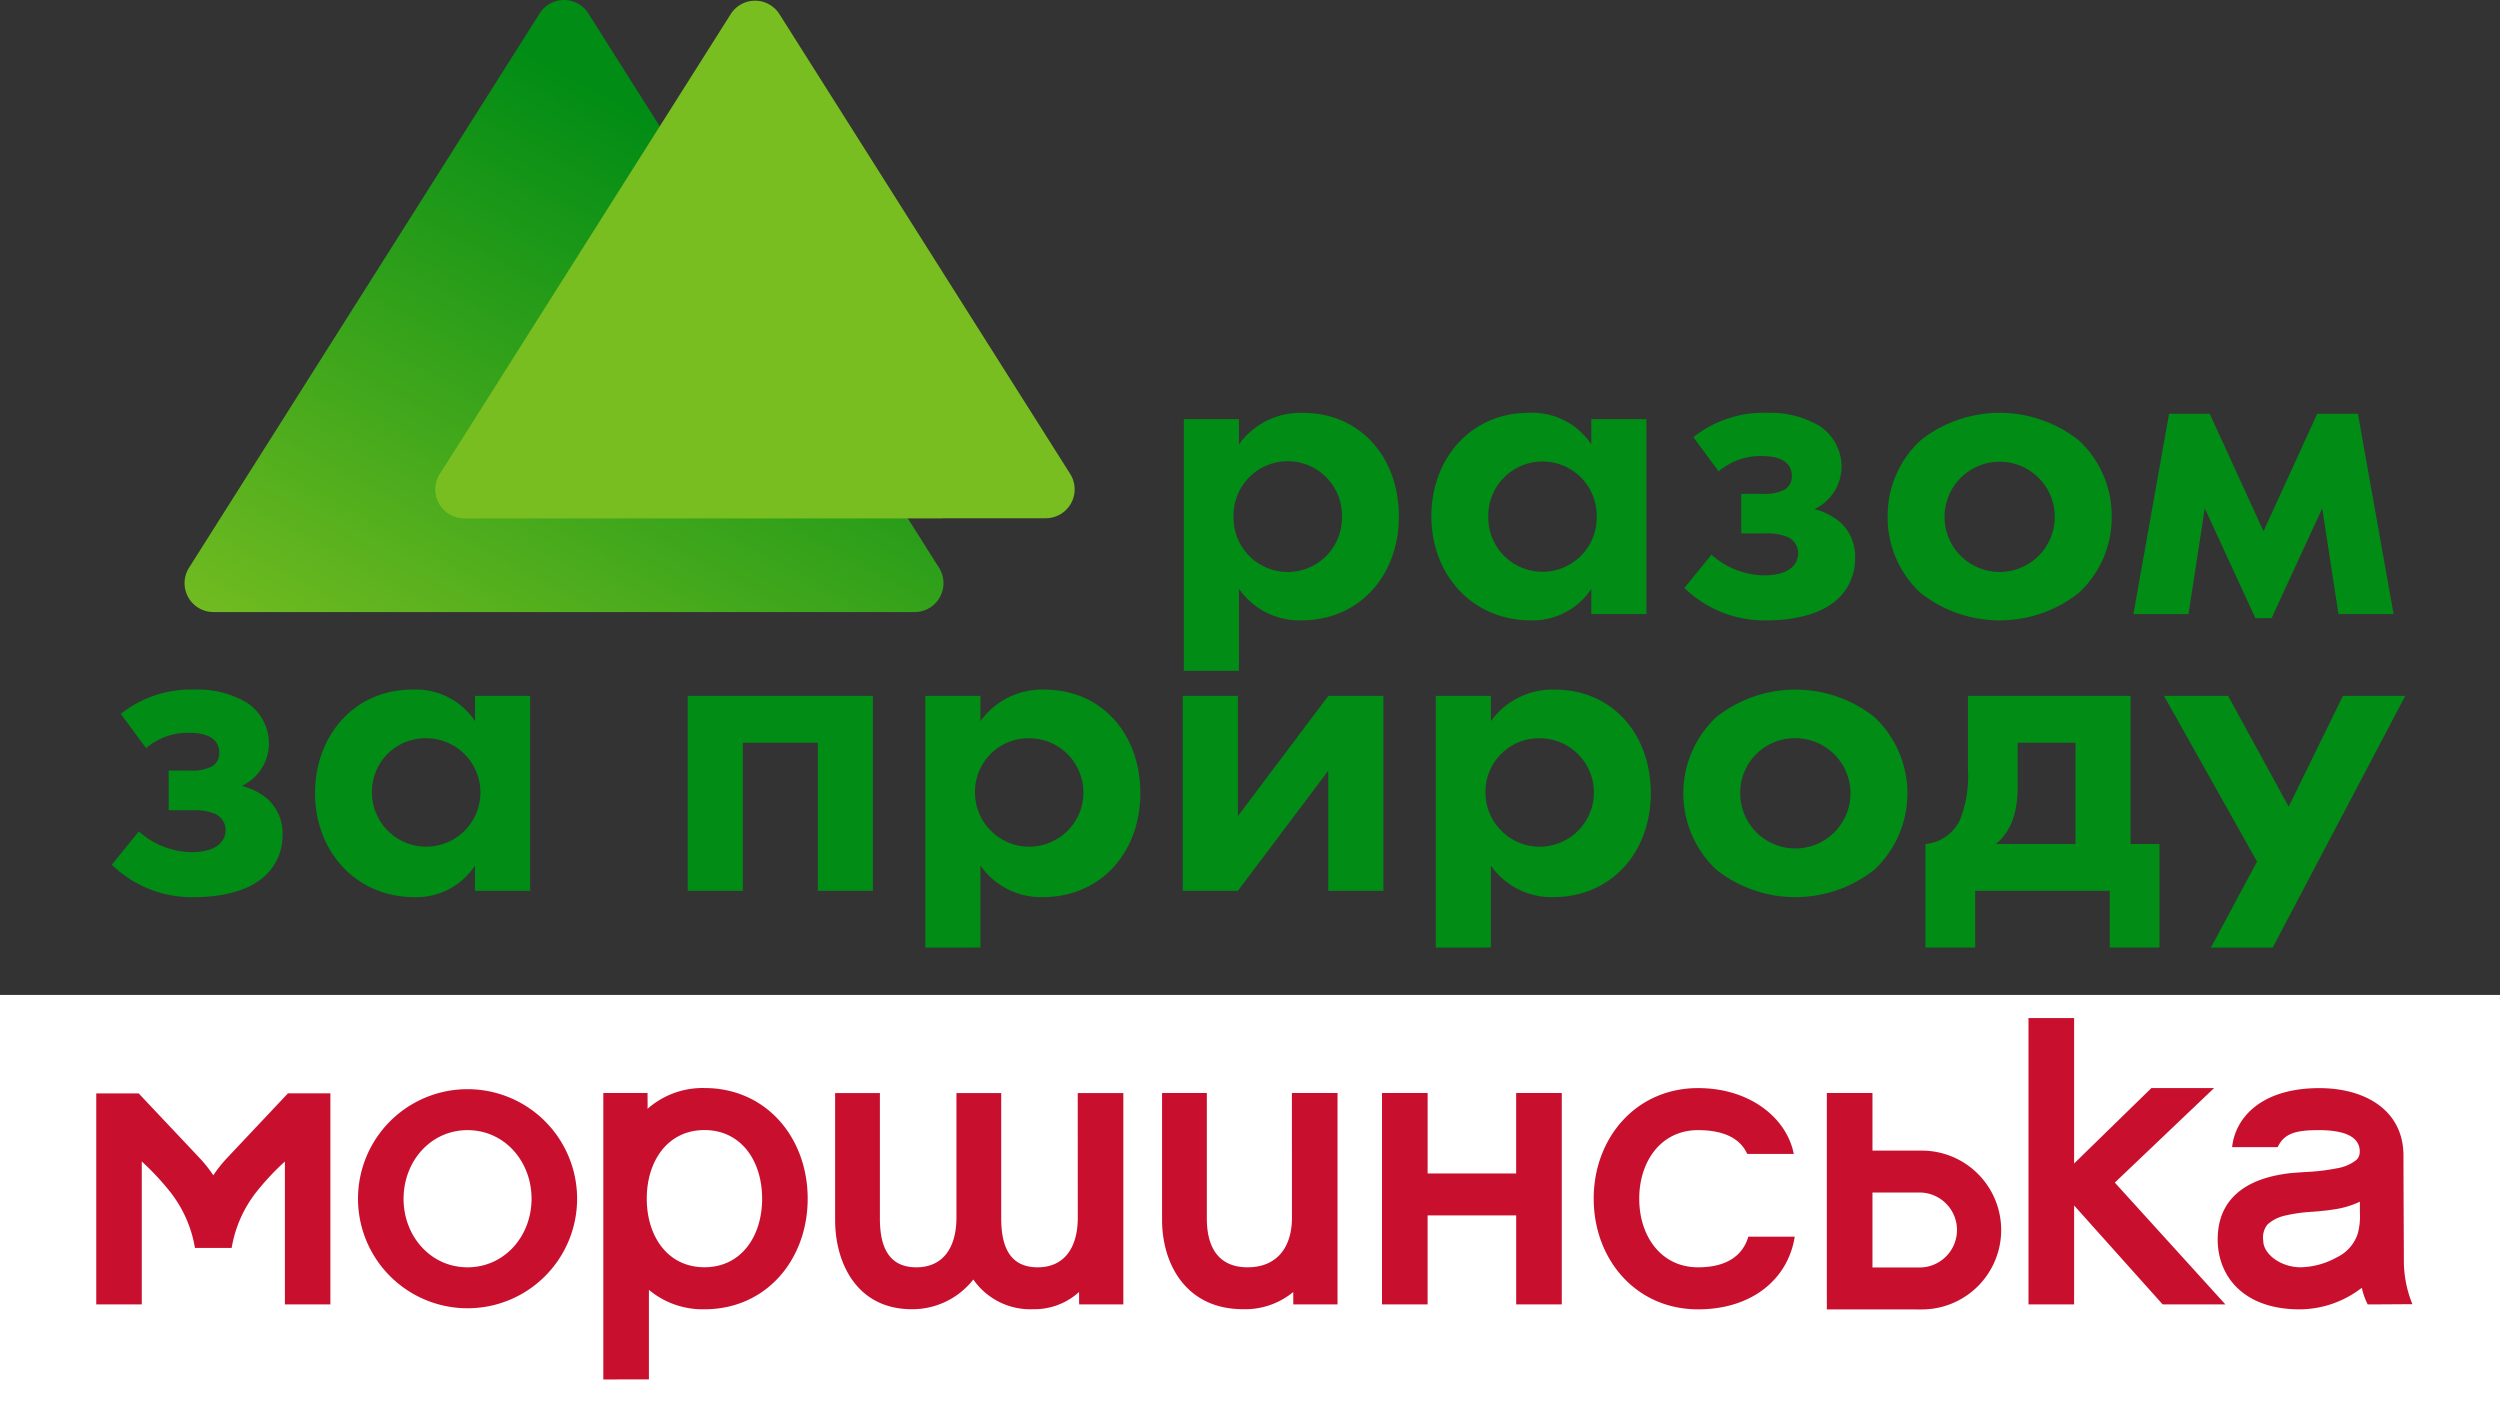
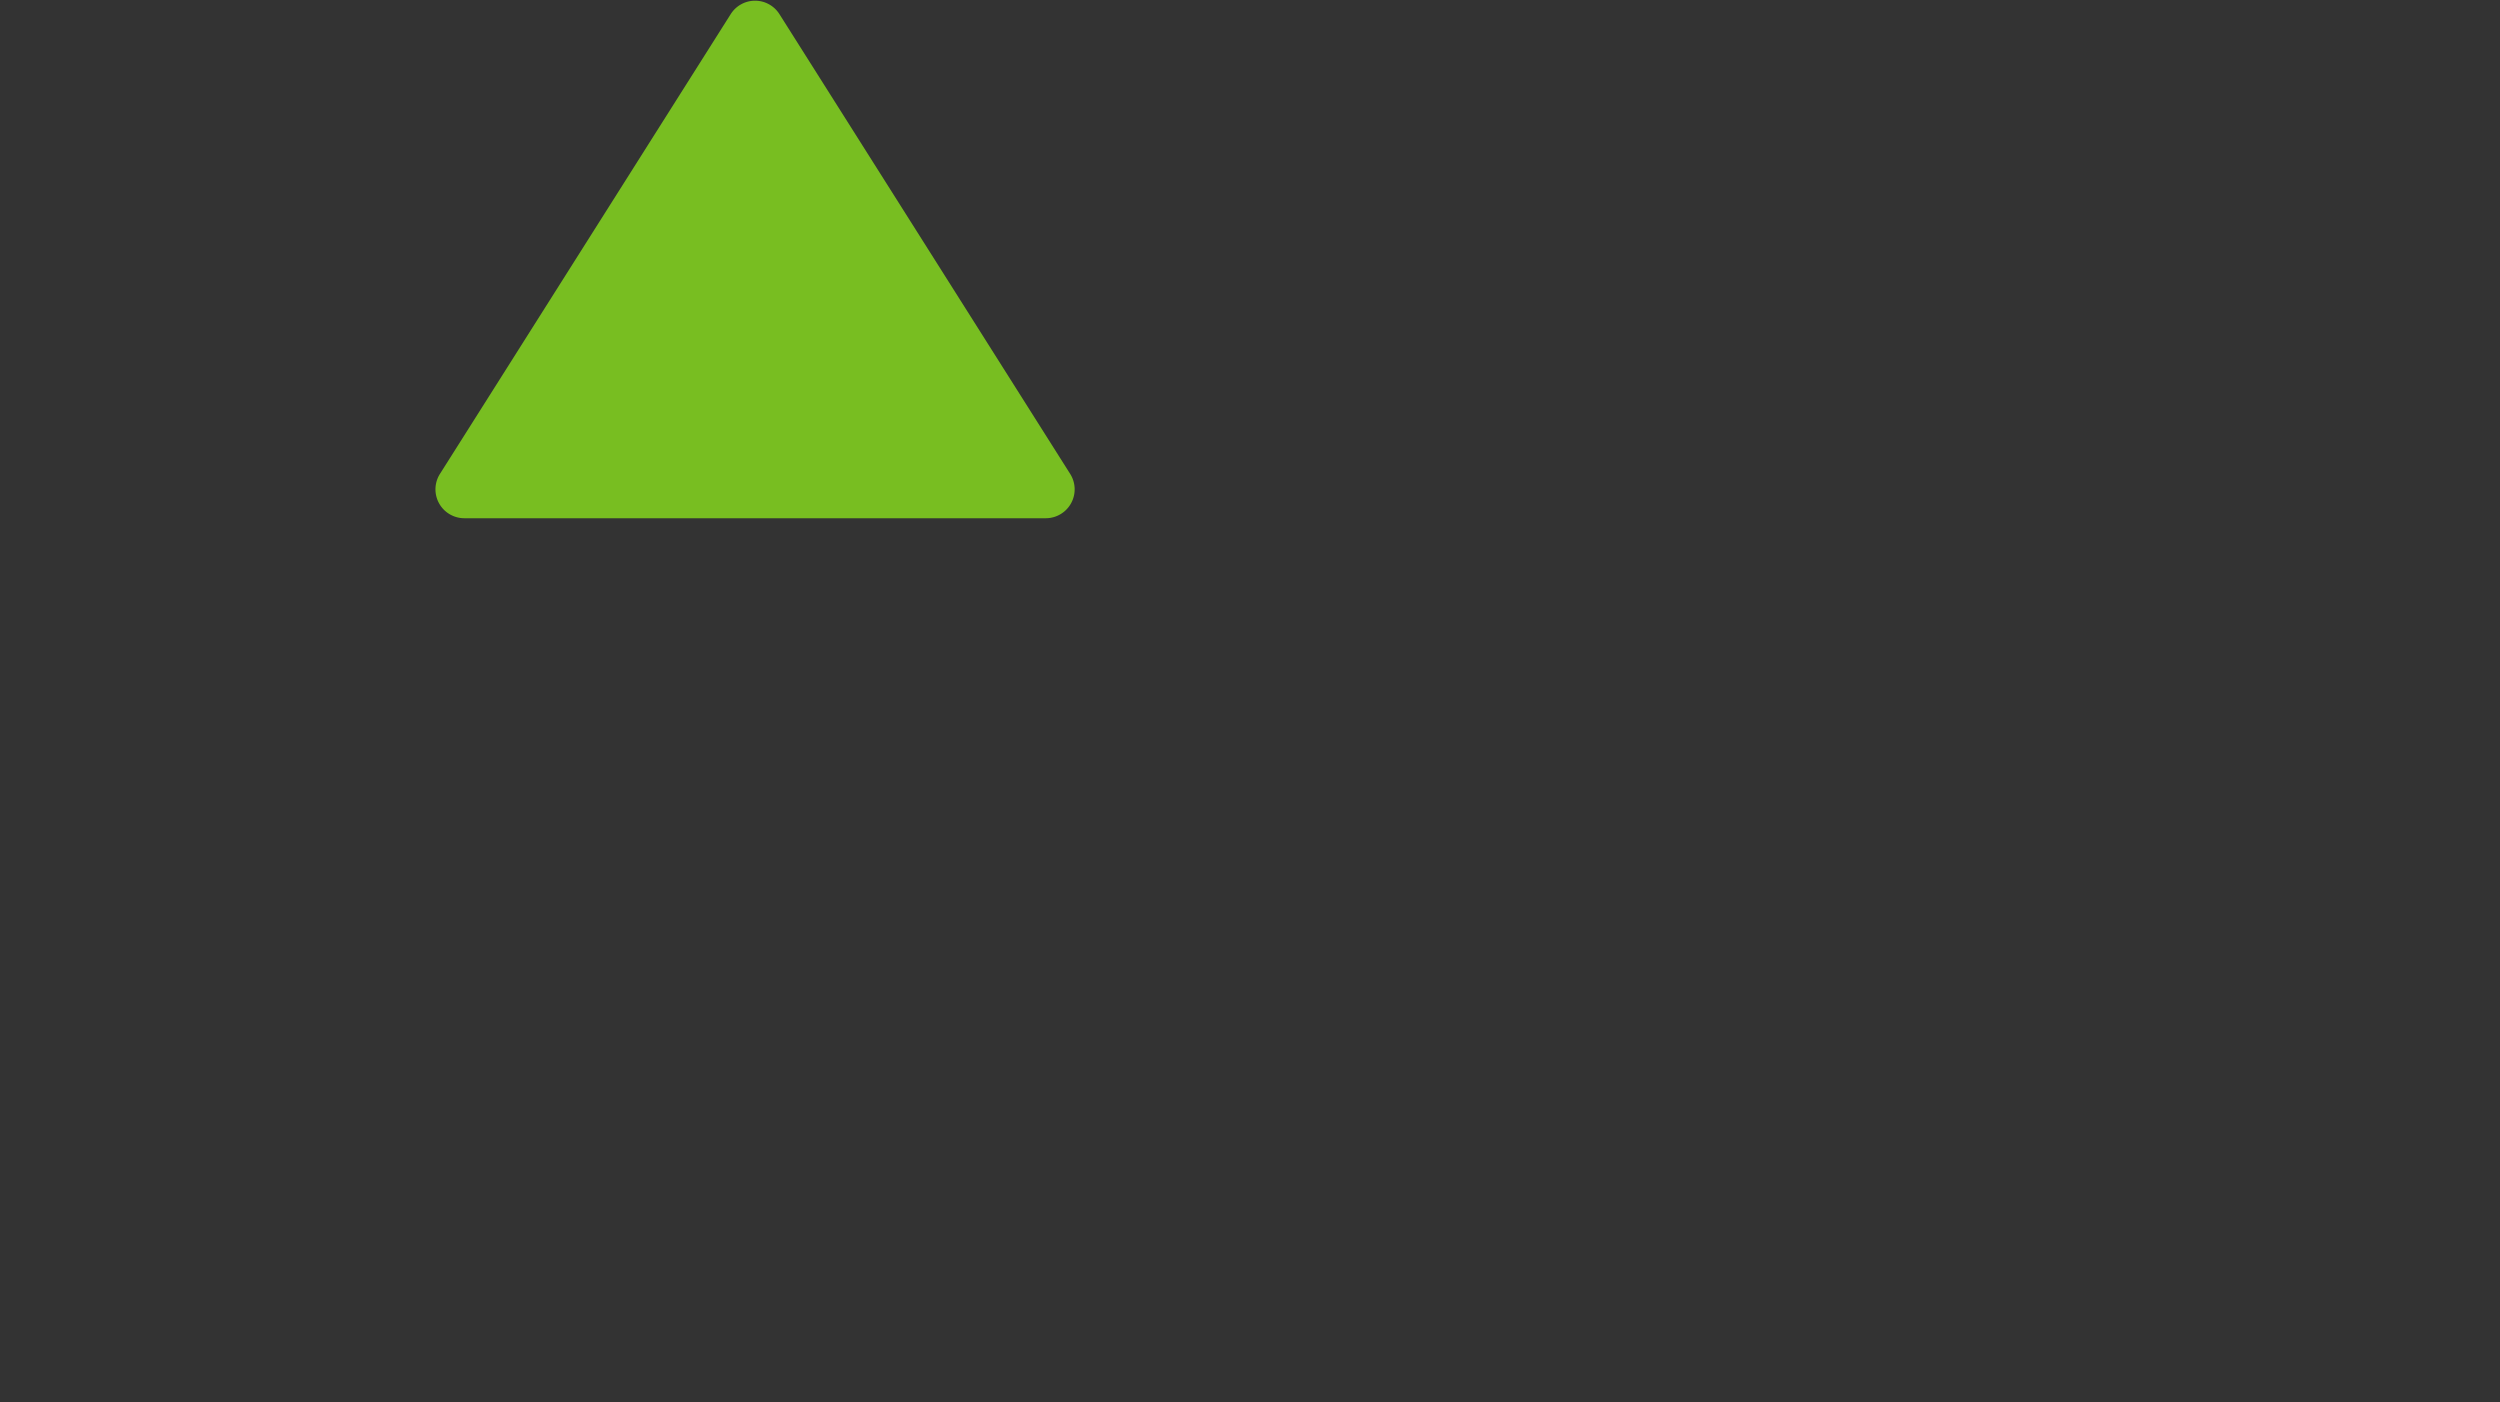
<svg xmlns="http://www.w3.org/2000/svg" id="logo_zapryrodu" width="295.923" height="166">
  <rect width="100%" height="100%" fill="#333333" stroke="none" />
  <defs>
    <linearGradient id="linear-gradient" x1=".239" y1="1.223" x2=".84" y2=".339" gradientUnits="objectBoundingBox">
      <stop offset="0" stop-color="#78be21" />
      <stop offset="1" stop-color="#008c15" />
    </linearGradient>
  </defs>
-   <path id="Union_3" data-name="Union 3" d="M261.697 112.167l5.468-10.18-11.016-19.614h7.593l7.166 13.109 6.421-13.109h7.38l-15.693 29.794zm-91.744 0V82.373h6.524v2.984a8.989 8.989 0 017.539-3.73c6.844 0 11.39 5.276 11.39 12.256 0 7.035-4.706 12.31-11.55 12.31a8.761 8.761 0 01-7.379-3.731v9.7zm5.882-18.279a6.417 6.417 0 106.416-6.5 6.329 6.329 0 00-6.416 6.496zm-66.306 18.279V82.373h6.524v2.984a8.992 8.992 0 017.54-3.73c6.844 0 11.39 5.276 11.39 12.256 0 7.035-4.707 12.31-11.55 12.31a8.763 8.763 0 01-7.379-3.731v9.7zm5.882-18.279a6.417 6.417 0 106.416-6.5 6.329 6.329 0 00-6.415 6.496zm134.318 18.273v-6.713h-15.931v6.714h-5.882V99.906a5.019 5.019 0 004.118-2.931 14.1 14.1 0 00.908-5.915v-8.687h19.252v17.533h3.421v12.255zm-10.9-19.13c0 2.984-.642 5.222-2.567 6.875h9.412V87.915h-6.845zm-35.67 9.913a12.4 12.4 0 010-18.066 15.1 15.1 0 0118.716 0 12.4 12.4 0 010 18.066 15.1 15.1 0 01-18.716 0zm2.834-9.006a6.524 6.524 0 106.523-6.554 6.435 6.435 0 00-6.522 6.553zm-168.7-.054c0-6.82 4.653-12.256 11.5-12.256a8.4 8.4 0 017.434 3.73v-2.985h6.523v23.075h-6.529v-2.981a8.314 8.314 0 01-7.113 3.731c-7.112-.004-11.818-5.546-11.818-12.314zm6.738 0a6.418 6.418 0 106.417-6.5 6.329 6.329 0 00-6.419 6.5zm-30.802 8.473l3.207-3.945a9.526 9.526 0 006.204 2.455c3.316 0 4.065-1.545 4.065-2.61a2.115 2.115 0 00-1.23-1.919 6.368 6.368 0 00-2.781-.427h-2.728v-4.692h2.62a5.045 5.045 0 002.566-.533 1.805 1.805 0 00.8-1.6c0-1.226-.856-2.344-3.53-2.344a7.636 7.636 0 00-5.133 1.811l-2.994-4.05a13.365 13.365 0 018.77-2.877 11.369 11.369 0 016.15 1.545 5.782 5.782 0 012.62 4.9 5.613 5.613 0 01-3.206 4.96 7.513 7.513 0 013.048 1.546 5.477 5.477 0 011.764 4.263 6.453 6.453 0 01-2.673 5.327c-1.978 1.493-5.133 2.026-7.593 2.026a13.621 13.621 0 01-9.946-3.836zm144 3.091V91.219l-10.7 14.229h-6.525V82.373h6.525v14.229l10.7-14.229h6.524v23.075zm-60.422 0V87.915h-8.878v17.533h-6.525V82.373h21.925v23.075zm43.322-26.046V49.613h6.524v2.985a9 9 0 017.54-3.731c6.845 0 11.39 5.276 11.39 12.257 0 7.034-4.705 12.31-11.551 12.31a8.767 8.767 0 01-7.379-3.731v9.7zm5.882-18.278a6.419 6.419 0 1012.834 0 6.418 6.418 0 10-12.834 0zm81.33 9.06a12.105 12.105 0 01-3.9-9.006 12.138 12.138 0 013.9-9.06 15.1 15.1 0 0118.717 0 12.139 12.139 0 013.9 9.06 12.106 12.106 0 01-3.9 9.006 15.1 15.1 0 01-18.717 0zm2.834-9.006a6.524 6.524 0 0013.048 0 6.524 6.524 0 10-13.048 0zm-30.8 8.42l3.209-3.943a9.533 9.533 0 006.2 2.451c3.316 0 4.064-1.546 4.064-2.611a2.114 2.114 0 00-1.229-1.919 6.362 6.362 0 00-2.781-.427h-2.727V58.46h2.62a5.045 5.045 0 002.566-.533 1.808 1.808 0 00.8-1.6c0-1.225-.856-2.345-3.53-2.345a7.628 7.628 0 00-5.133 1.813l-2.994-4.05a13.364 13.364 0 018.776-2.878 11.369 11.369 0 016.148 1.546 5.78 5.78 0 012.621 4.9 5.615 5.615 0 01-3.209 4.955 7.527 7.527 0 013.048 1.545 5.483 5.483 0 011.764 4.264 6.454 6.454 0 01-2.674 5.329c-1.978 1.492-5.133 2.026-7.593 2.026a13.623 13.623 0 01-9.946-3.835zm-29.946-8.474c0-6.822 4.656-12.257 11.5-12.257a8.4 8.4 0 017.433 3.731v-2.985h6.524v23.075h-6.524v-2.984a8.317 8.317 0 01-7.112 3.731c-7.112 0-11.821-5.544-11.821-12.311zm6.738 0a6.419 6.419 0 1012.835 0 6.418 6.418 0 10-12.835 0zm90.8 12.043l-5.99-13-1.926 12.523h-6.522l4.222-23.716h4.813l6.365 13.908 6.362-13.908h4.813l4.225 23.714h-6.525l-1.925-12.521-5.99 13z" fill="#008c15" stroke="rgba(0,0,0,0)" stroke-miterlimit="10" stroke-width="1" />
-   <path id="Path_1" data-name="Path 1" d="M374.954 553.362l-41.5 65.612a3.42 3.42 0 002.882 5.25h83.008a3.42 3.42 0 002.882-5.25l-41.51-65.612a3.412 3.412 0 00-5.764 0" transform="translate(-311.077 -551.776)" fill="url(#linear-gradient)" />
-   <path id="Path_2" data-name="Path 2" d="M481.188 616.56l28.535-43.569a3.412 3.412 0 015.764 0l27.787 43.569a3.42 3.42 0 01-2.882 5.25h-56.323a3.42 3.42 0 01-2.882-5.25" transform="translate(-429.111 -560.468)" fill="#78be21" />
  <path id="Path_27" data-name="Path 27" d="M481.188 608.2l34.418-54.423a3.411 3.411 0 015.764 0l34.416 54.423a3.42 3.42 0 01-2.882 5.25h-68.835a3.42 3.42 0 01-2.882-5.25" transform="translate(-429.111 -552.107)" fill="#78be21" />
  <g id="logo_morshynska" transform="translate(0 117.77)">
-     <path id="Rectangle_1" data-name="Rectangle 1" fill="#fff" d="M0 0h295.923v48.23H0z" />
-     <path id="Union_1" data-name="Union 1" d="M71.415 45.514V11.61h5.234l.009 1.468c0 .134-.006.269-.01.4a9.865 9.865 0 016.737-2.458c7.348 0 12.22 5.912 12.22 13.094s-4.872 13.095-12.22 13.095a9.91 9.91 0 01-6.573-2.3v10.6zm5.142-21.4c0 4.438 2.462 8.119 6.828 8.119s6.828-3.68 6.828-8.119-2.462-8.119-6.828-8.119-6.828 3.681-6.828 8.119zm145.086 13.109h-5.4V11.61h5.4v6.817h5.835a9.4 9.4 0 110 18.8zm0-4.962h5.472a4.437 4.437 0 100-8.872h-5.472zm-33-8.139c0-7.182 5-13.095 12.347-13.095 6.221 0 10.527 3.6 11.337 7.791h-5.516c-.646-1.465-2.232-2.815-5.821-2.815-4.366 0-6.955 3.68-6.955 8.118s2.593 8.119 6.958 8.119c3.65 0 5.367-1.6 5.956-3.63h5.493c-.77 4.959-4.99 8.606-11.449 8.606-7.347.001-12.346-5.911-12.346-13.094zm-146.266 0a12.967 12.967 0 1125.934 0 12.967 12.967 0 11-25.934 0zm5.392 0c0 4.438 3.209 8.119 7.575 8.119s7.575-3.681 7.575-8.119-3.209-8.118-7.575-8.118-7.571 3.68-7.571 8.118zm214.735 4.844c0-6.463 5.959-7.539 8.487-7.861.629-.063 1.254-.1 1.86-.142a23.871 23.871 0 003.7-.43 5.03 5.03 0 002.371-1 1.319 1.319 0 00.4-.987c0-1.585-1.454-2.543-4.854-2.543-2.688 0-4.084.366-4.86 2.012h-5.394c.364-3.456 3.42-6.984 10.32-6.984 5.511 0 9.963 2.673 9.963 7.992 0 2.4.048 12.346.048 12.346a13.576 13.576 0 001.01 5.236c-.586 0-4.544.03-5.288.03a7.855 7.855 0 01-.7-1.972 12.106 12.106 0 01-7.354 2.555c-6.755-.003-9.705-4.018-9.705-8.251zm13.682-3.57c-.809.137-1.634.2-2.432.268a18.885 18.885 0 00-3.276.454 4.62 4.62 0 00-2.079 1.055 2.448 2.448 0 00-.5 1.909c0 1.588 2.06 3.156 4.434 3.156a9.258 9.258 0 004.306-1.193 4.742 4.742 0 002.427-2.729 7.8 7.8 0 00.272-2.6v-1.244a10.716 10.716 0 01-3.145.925zm-138.633 1.225v-15.01h5.3v14.855c0 3.651 1.575 5.773 4.822 5.773 3.485 0 5.253-2.375 5.253-5.878l-.006-14.75h5.4v25.022h-5.234l-.009-1.468a8.944 8.944 0 01-5.94 2.035c-6.746 0-9.586-5.346-9.586-10.579zm-22.343 7.061a9.157 9.157 0 01-7.28 3.519c-6.42 0-9.078-5.346-9.078-10.579v-15.01h5.3v14.855c0 3.651 1.247 5.773 4.317 5.773 3.162 0 4.715-2.332 4.744-5.782V11.612h5.3v14.855c0 3.651 1.247 5.773 4.317 5.773 3.191 0 4.747-2.375 4.747-5.878l-.007-14.75h5.4v25.02h-5.234l-.009-1.468a7.864 7.864 0 01-5.434 2.036 8.193 8.193 0 01-7.082-3.518zm140.783 2.95L245.511 24.92v11.712h-5.4V2.74h5.4v17.212l9.145-8.925h7.422l-11.749 11.185 13.088 14.42zm-222.271 0V19.717a30.874 30.874 0 00-3.229 3.423 14.654 14.654 0 00-3.072 6.806h-4.344a14.651 14.651 0 00-3.071-6.806 30.874 30.874 0 00-3.224-3.425v16.917h-5.389v-24.98h5.02l.369.392 6.829 7.241a15.86 15.86 0 011.639 2.062 15.815 15.815 0 011.64-2.062l6.828-7.245.37-.392h5.019v24.98zm145.747 0V26.097h-10.482v10.535h-5.4V11.61h5.4v9.524h10.479V11.61h5.4v25.022z" fill="#c8102e" stroke="rgba(0,0,0,0)" stroke-miterlimit="10" stroke-width="1" />
-   </g>
+     </g>
</svg>